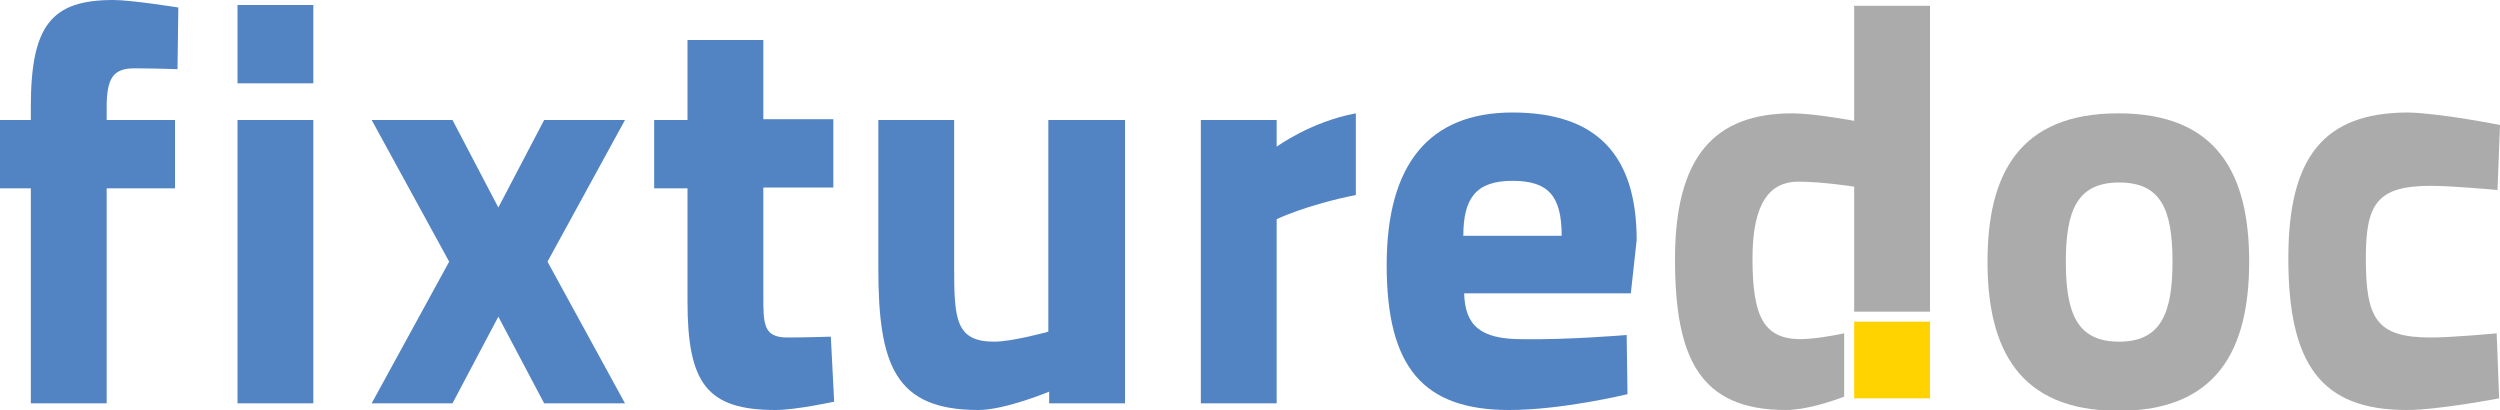
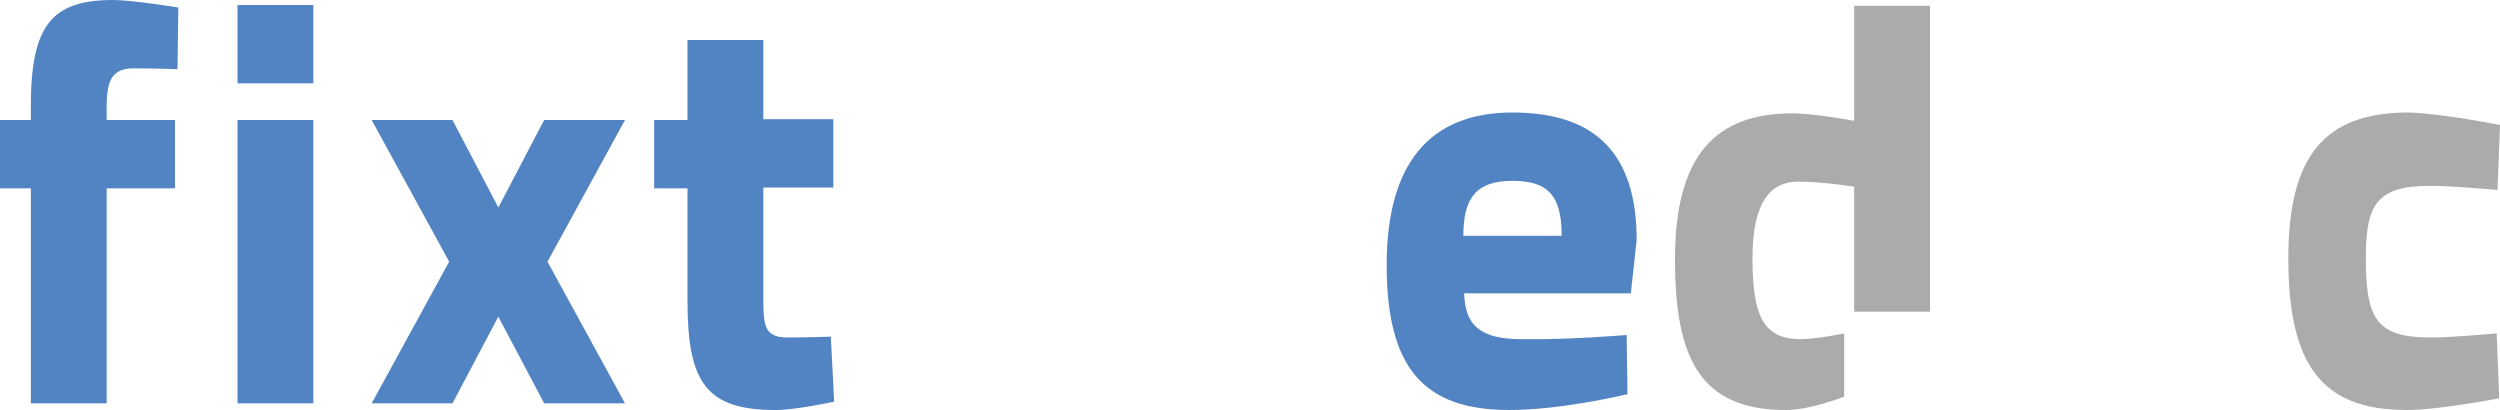
<svg xmlns="http://www.w3.org/2000/svg" version="1.1" id="Layer_1" x="0px" y="0px" viewBox="0 0 300 49.2" style="enable-background:new 0 0 300 49.2;" xml:space="preserve">
  <style type="text/css">
	.st0{fill:#5284C4;}
	.st1{fill:#ACABAB;}
	.st2{fill:#FFD300;}
</style>
  <g>
    <path class="st0" d="M12.8,48.4H3.7V22.6H0v-8.2h3.7v-1.6C3.7,3,6.2,0,13.6,0c2.2,0,7.8,0.9,7.8,0.9l-0.1,7.4c0,0-3-0.1-5.2-0.1   c-2.6,0-3.3,1.3-3.3,4.7v1.5h8.2v8.2h-8.2V48.4z" />
    <path class="st0" d="M28.5,0.6h9.1V10h-9.1V0.6z M28.5,14.4h9.1v34h-9.1V14.4z" />
    <path class="st0" d="M54.3,14.4l5.5,10.5l5.5-10.5h9.7l-9.3,17l9.3,17h-9.7L59.8,38l-5.5,10.4h-9.7l9.3-17l-9.3-17H54.3z" />
    <path class="st0" d="M91.6,22.6v12.9c0,3.4,0,5,2.9,5c1.9,0,5.2-0.1,5.2-0.1l0.4,7.8c0,0-4.6,1-7,1c-8.2,0-10.6-3.1-10.6-13V22.6   h-4v-8.2h4V4.8h9.1v9.5h8.4v8.2H91.6z" />
-     <path class="st0" d="M135,14.4v34h-9.1V47c0,0-5.3,2.2-8.5,2.2c-10,0-12-5.4-12-17V14.4h9.1v17.8c0,6.1,0.2,8.8,4.8,8.8   c2.2,0,6.5-1.2,6.5-1.2V14.4H135z" />
-     <path class="st0" d="M144.1,14.4h9.1v3.2c0,0,4.1-3,9.5-4v9.8c-6,1.2-9.5,2.9-9.5,2.9v22.1h-9.1V14.4z" />
    <path class="st0" d="M195.2,40.2l0.1,7.1c0,0-7.8,1.9-14.2,1.9c-10.3,0-14.7-5.1-14.7-17.4c0-12.1,5.1-18.3,15.1-18.3   c10,0,14.9,5,14.9,15.3l-0.7,6.4h-20c0.1,3.9,2,5.5,6.9,5.5C188.1,40.8,195.2,40.2,195.2,40.2z M187.4,28.3c0-4.8-1.6-6.6-5.9-6.6   c-4.4,0-5.9,2.1-5.9,6.6H187.4z" />
  </g>
-   <path class="st1" d="M269.9,31.4c0,10.5-3.8,17.9-15.7,17.9c-11.9,0-15.7-7.4-15.7-17.9c0-10.5,3.8-17.8,15.7-17.8  C266.1,13.6,269.9,20.9,269.9,31.4z M260.7,31.4c0-6.3-1.4-9.5-6.4-9.5c-5,0-6.4,3.3-6.4,9.5c0,6.3,1.4,9.6,6.4,9.6  C259.3,41,260.7,37.6,260.7,31.4z" />
  <path class="st1" d="M300,15l-0.3,7.8c0,0-5.4-0.5-8-0.5c-6.5,0-7.8,2.2-7.8,8.7c0,7.3,1.3,9.5,7.8,9.5c2.6,0,7.9-0.5,7.9-0.5  l0.3,7.8c0,0-7.3,1.4-11.1,1.4c-10.2,0-14.2-5.4-14.2-18.2c0-12.1,4.2-17.5,14.4-17.5C293,13.6,300,15,300,15z" />
  <g>
-     <rect x="222.5" y="38.6" class="st2" width="9.1" height="9.2" />
    <path class="st1" d="M221.3,40c-1.4,0.3-3.7,0.7-5.4,0.7c-4.3-0.1-5.6-2.8-5.6-9.7c0-6.7,2.1-9.2,5.5-9.2c2.9,0,6.7,0.6,6.7,0.6v15   h9.1V0.7h-9.1v13.8c0,0-4.8-0.9-7.4-0.9c-9.3,0-14.1,5.1-14.1,17.5c0,11.9,3,18.1,13.3,18.1c2.4,0,5.4-1,7-1.6V40z" />
  </g>
</svg>